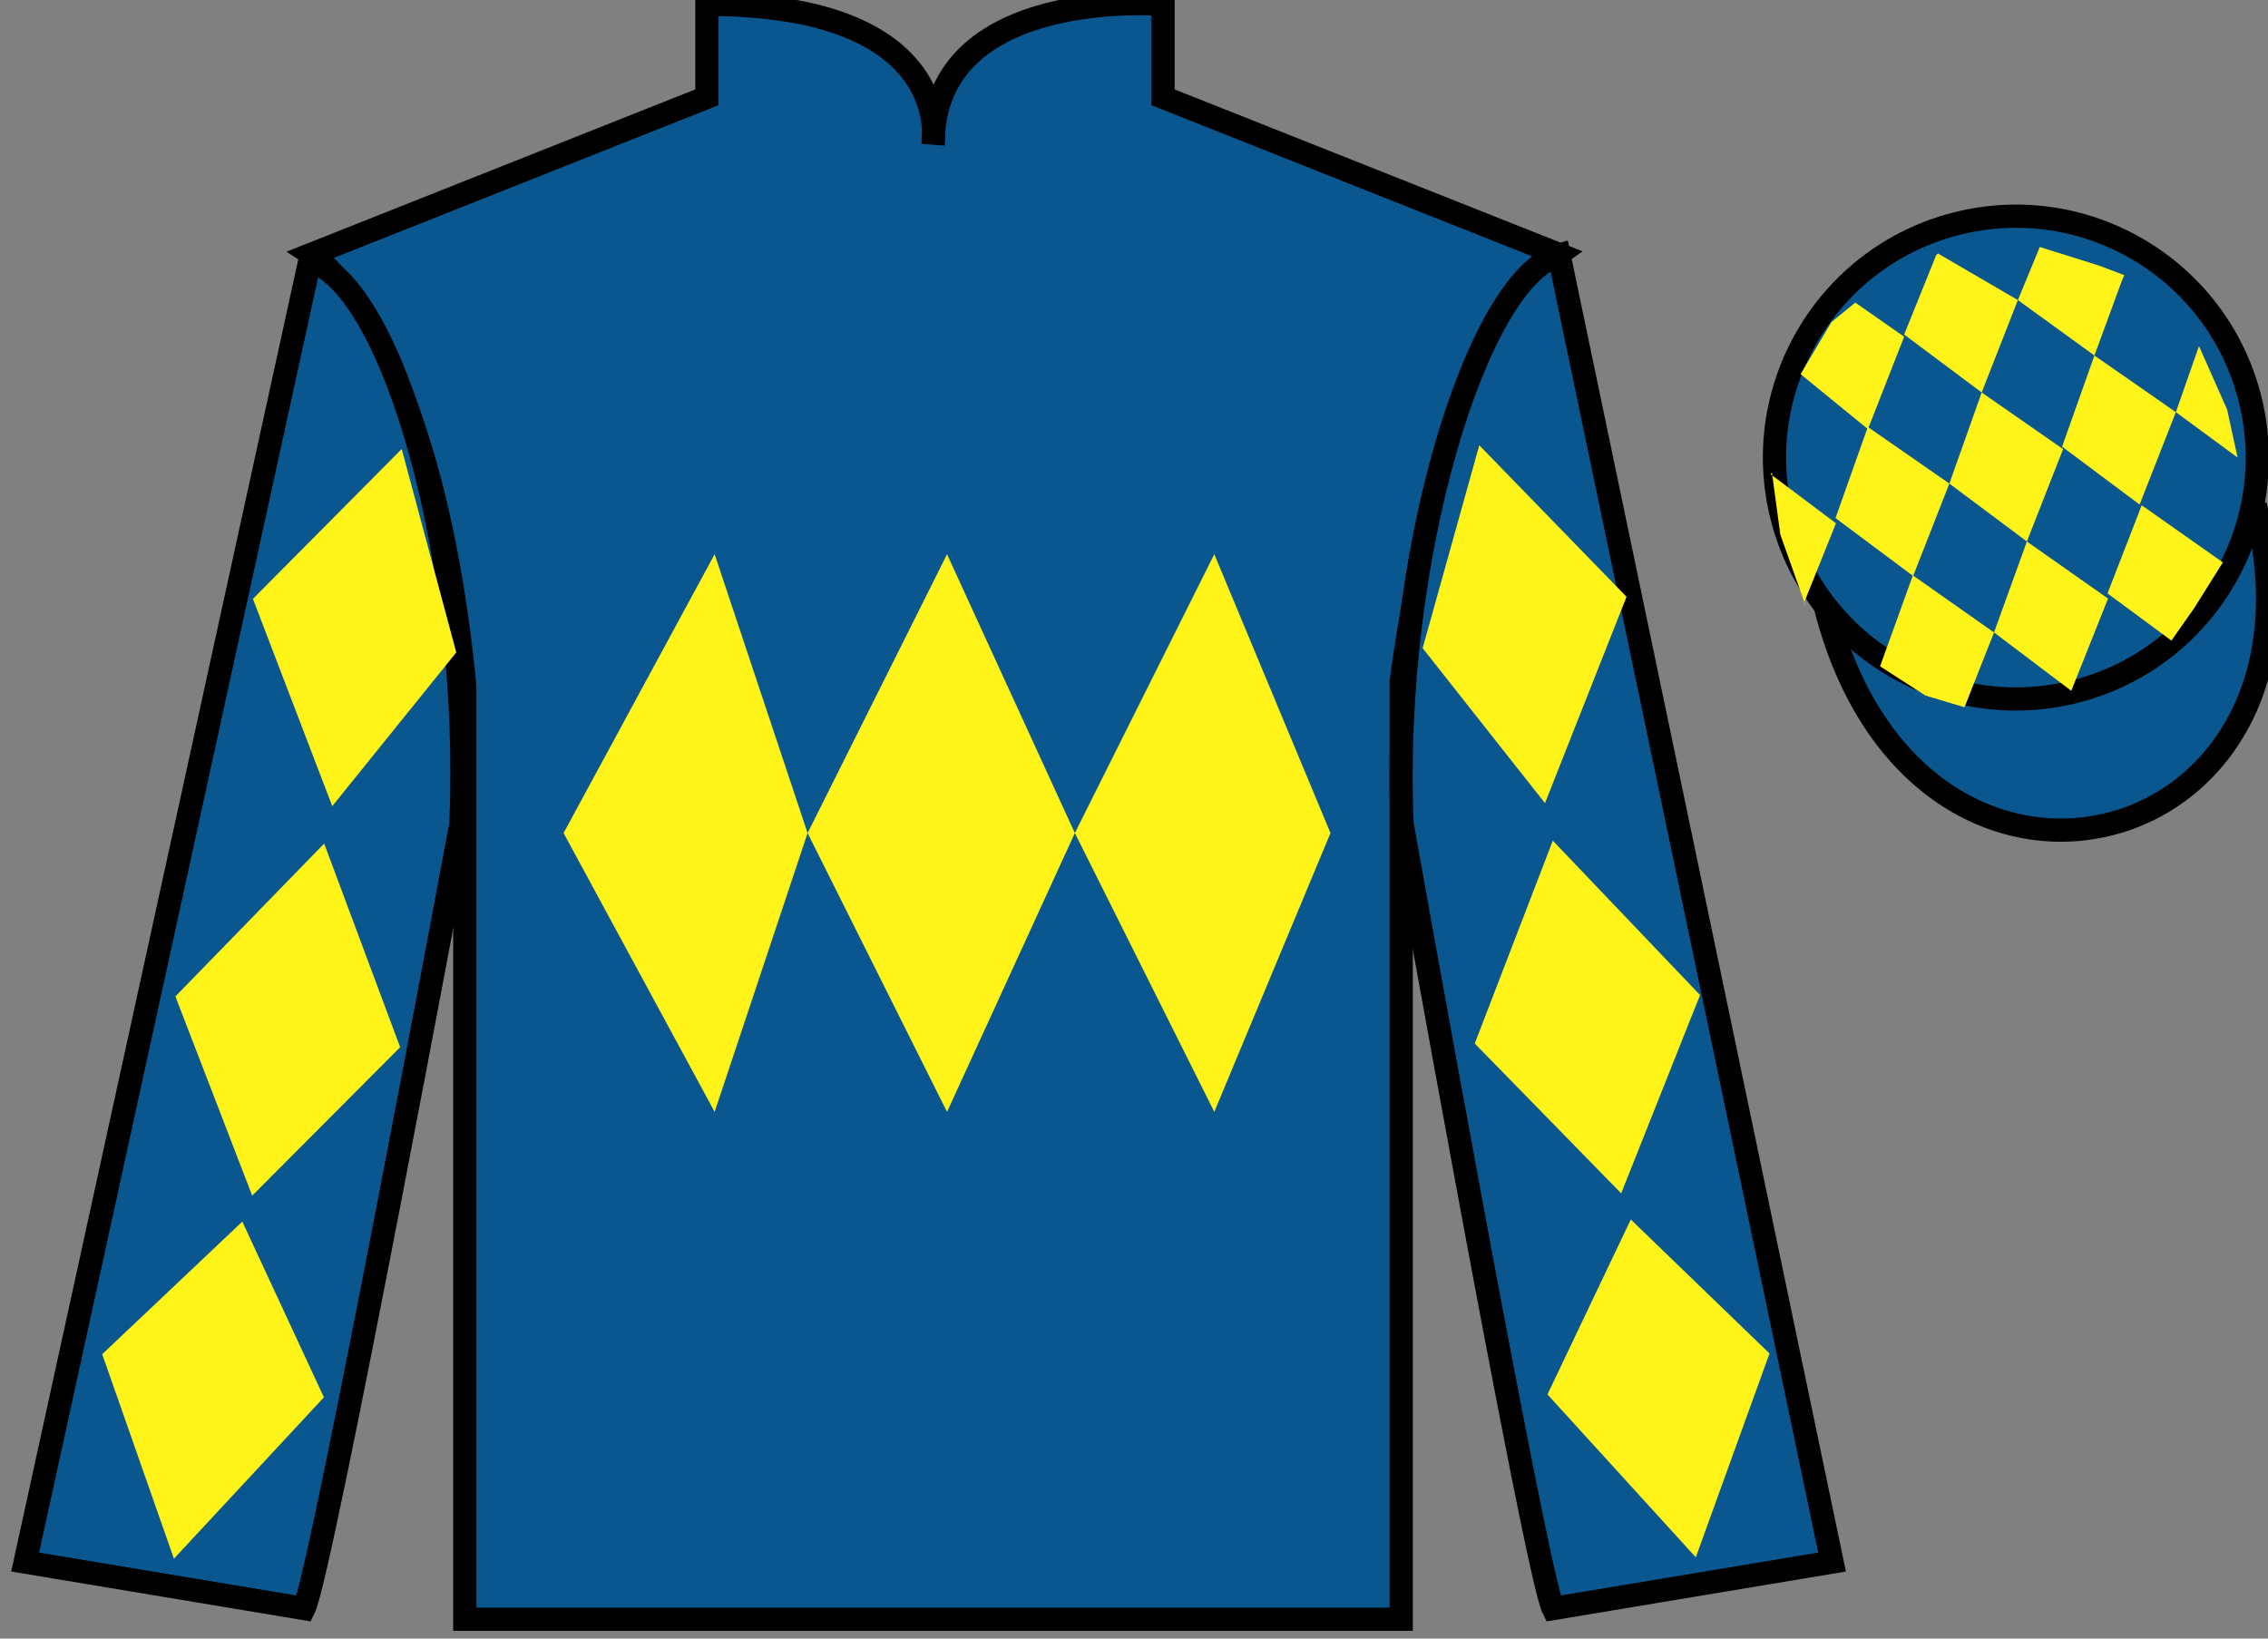
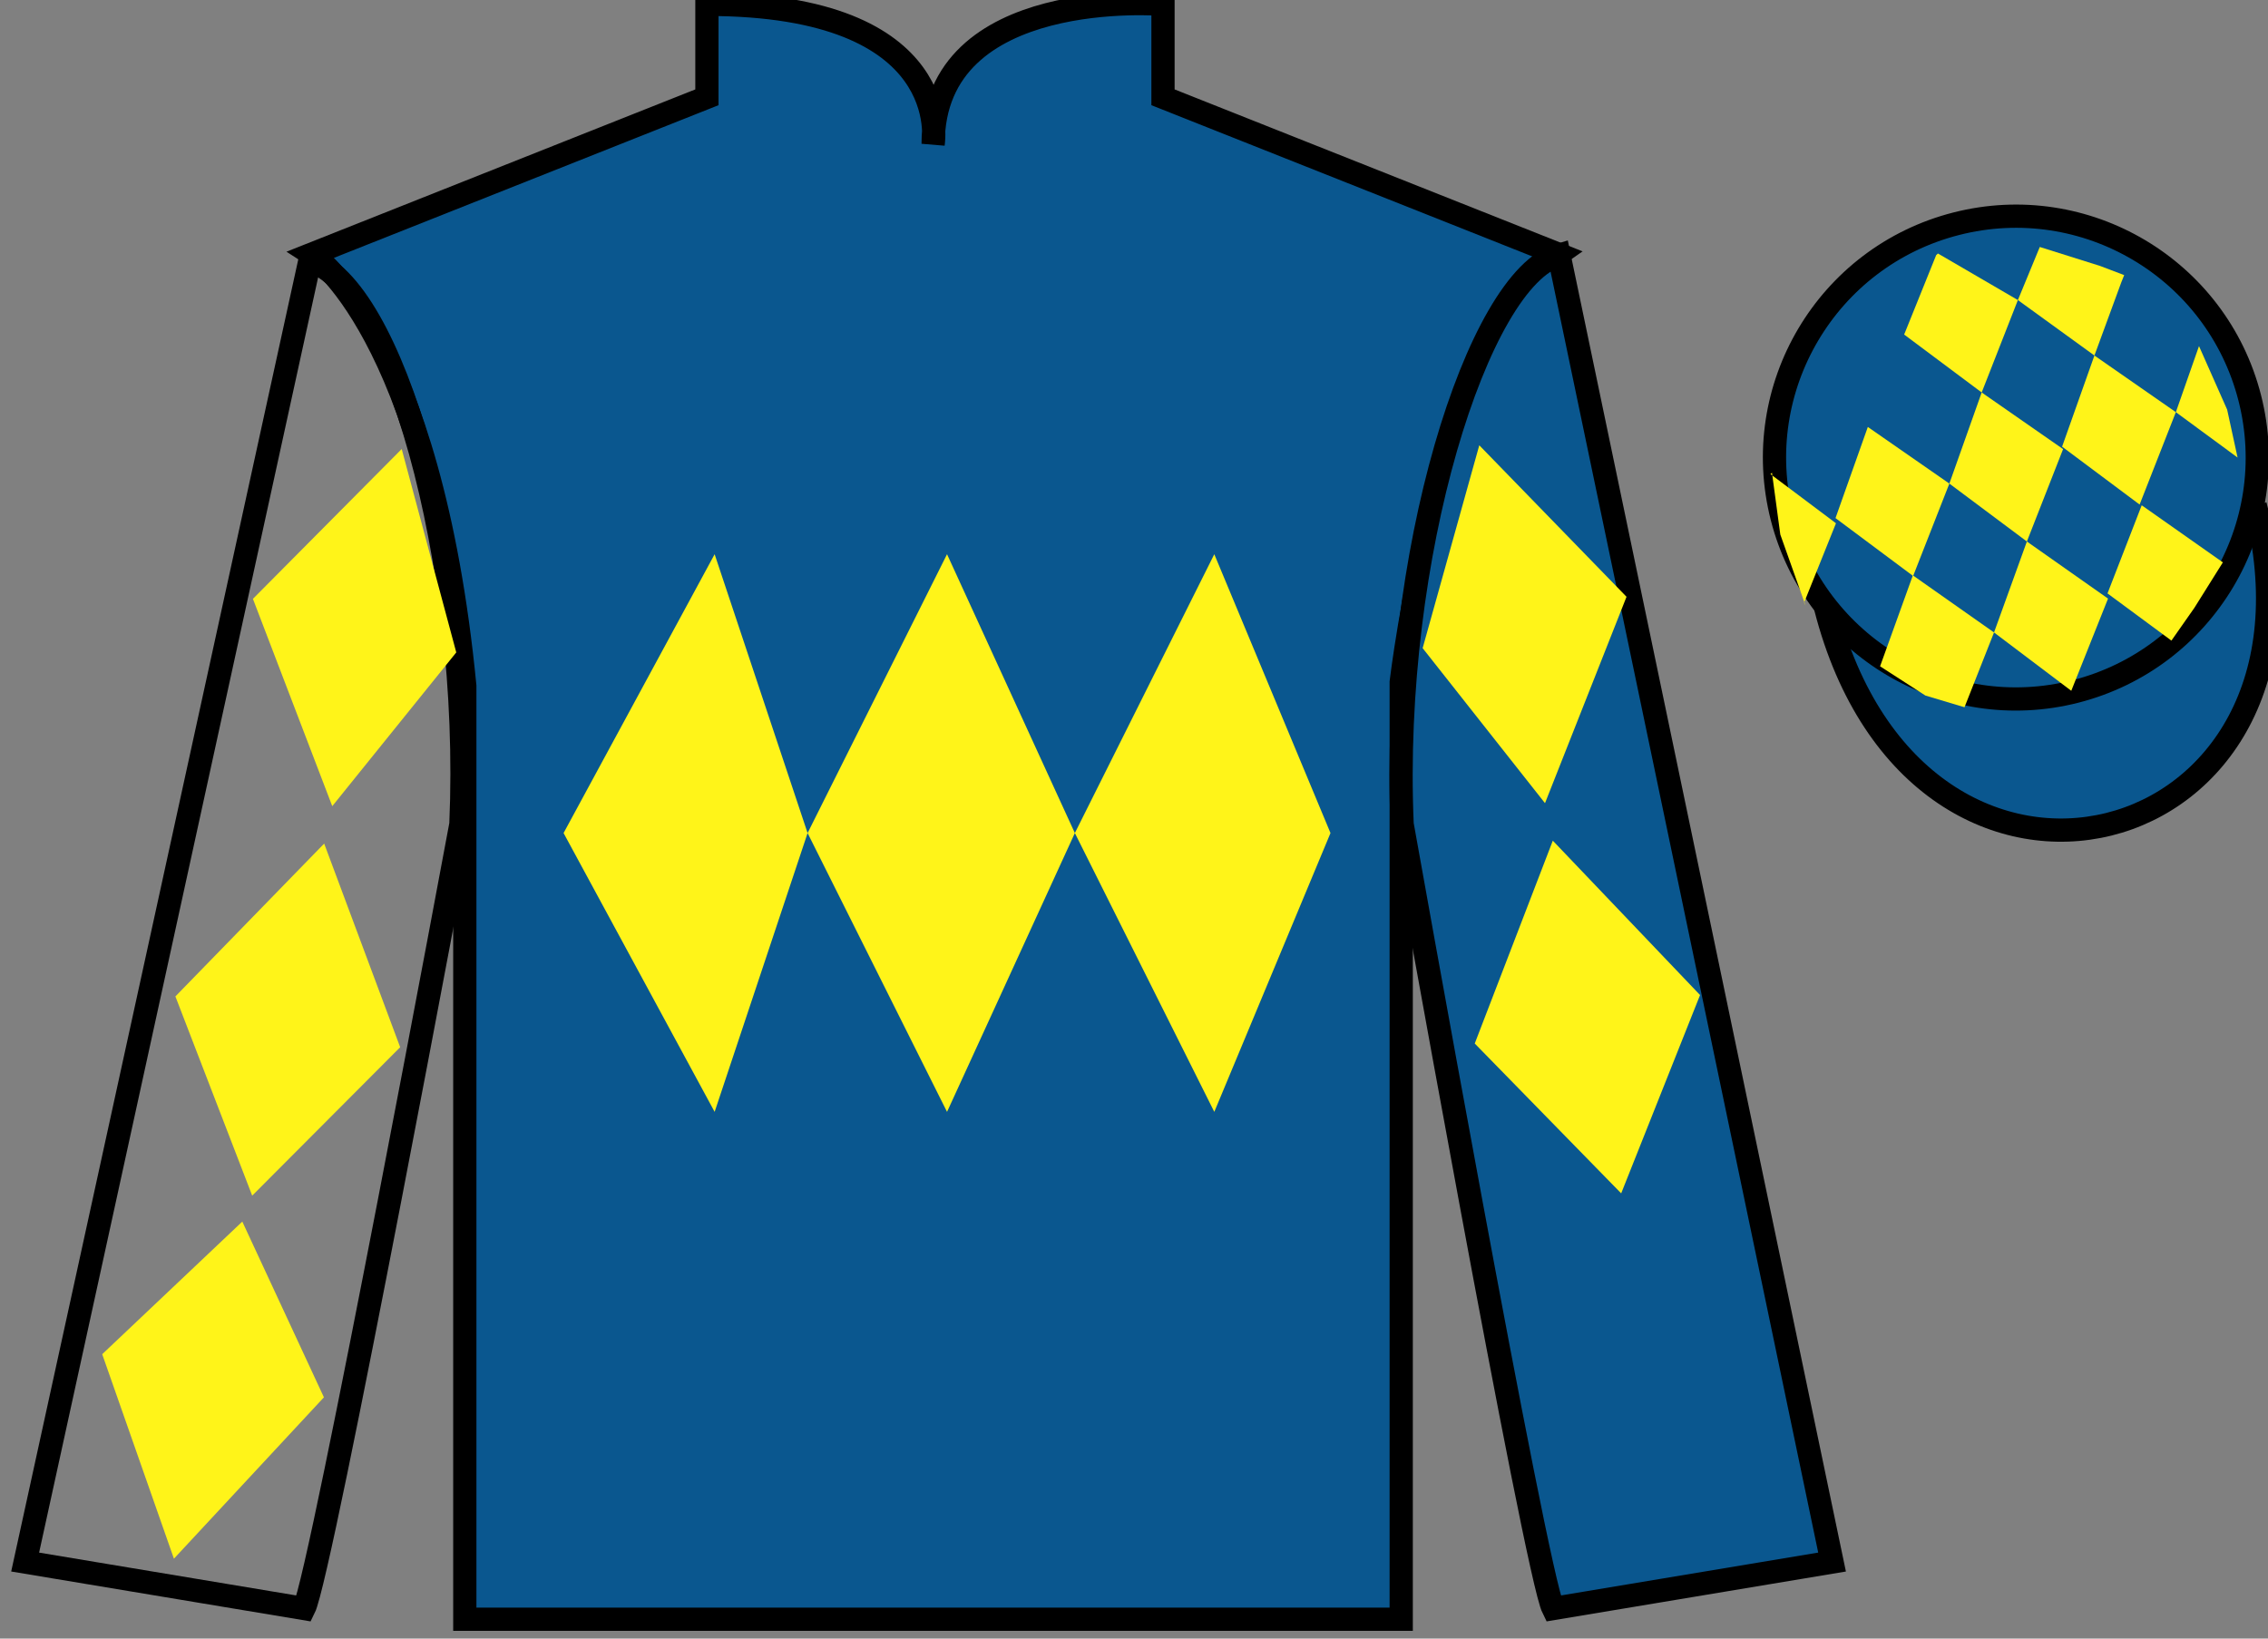
<svg xmlns="http://www.w3.org/2000/svg" width="97.59pt" height="70.52pt" viewBox="0 0 97.59 70.52" version="1.1">
  <rect x="0" y="0" width="97.59" height="70.52" fill="#808080" stroke="none" />
  <g id="surface0">
    <path style=" stroke:none;fill-rule:nonzero;fill:rgb(4.103%,34.372%,55.933%);fill-opacity:1;" d="M 13.418 10.938 C 13.418 10.938 18.5 14.188 20 29.52 C 20 29.52 20 44.52 20 69.688 L 60.293 69.688 L 60.293 29.352 C 60.293 29.352 62.082 14.352 67.043 10.938 L 50.043 4.188 L 50.043 0.188 C 50.043 0.188 40.152 -0.648 40.152 6.188 C 40.152 6.188 41.168 0.188 30.418 0.188 L 30.418 4.188 L 13.418 10.938 " />
    <path style="fill:none;stroke-width:10;stroke-linecap:butt;stroke-linejoin:miter;stroke:rgb(0%,0%,0%);stroke-opacity:1;stroke-miterlimit:4;" d="M 134.18 595.825 C 134.18 595.825 185 563.325 200 410.005 C 200 410.005 200 260.005 200 8.325 L 602.93 8.325 L 602.93 411.684 C 602.93 411.684 620.82 561.684 670.43 595.825 L 500.43 663.325 L 500.43 703.325 C 500.43 703.325 401.523 711.684 401.523 643.325 C 401.523 643.325 411.68 703.325 304.18 703.325 L 304.18 663.325 L 134.18 595.825 Z M 134.18 595.825 " transform="matrix(0.1,0,0,-0.1,0,70.52)" />
-     <path style=" stroke:none;fill-rule:nonzero;fill:rgb(4.103%,34.372%,55.933%);fill-opacity:1;" d="M 13.082 69.227 C 13.832 67.727 19.832 35.477 19.832 35.477 C 20.332 23.977 16.832 12.227 13.332 11.227 L 1.082 67.227 L 13.082 69.227 " />
    <path style="fill:none;stroke-width:10;stroke-linecap:butt;stroke-linejoin:miter;stroke:rgb(0%,0%,0%);stroke-opacity:1;stroke-miterlimit:4;" d="M 130.82 12.934 C 138.32 27.934 198.32 350.434 198.32 350.434 C 203.32 465.434 168.32 582.934 133.32 592.934 L 10.82 32.934 L 130.82 12.934 Z M 130.82 12.934 " transform="matrix(0.1,0,0,-0.1,0,70.52)" />
    <path style=" stroke:none;fill-rule:nonzero;fill:rgb(4.103%,34.372%,55.933%);fill-opacity:1;" d="M 78.832 67.227 L 67.082 10.977 C 63.582 11.977 59.832 23.977 60.332 35.477 C 60.332 35.477 66.082 67.727 66.832 69.227 L 78.832 67.227 " />
    <path style="fill:none;stroke-width:10;stroke-linecap:butt;stroke-linejoin:miter;stroke:rgb(0%,0%,0%);stroke-opacity:1;stroke-miterlimit:4;" d="M 788.32 32.934 L 670.82 595.434 C 635.82 585.434 598.32 465.434 603.32 350.434 C 603.32 350.434 660.82 27.934 668.32 12.934 L 788.32 32.934 Z M 788.32 32.934 " transform="matrix(0.1,0,0,-0.1,0,70.52)" />
    <path style="fill-rule:nonzero;fill:rgb(4.103%,34.372%,55.933%);fill-opacity:1;stroke-width:10;stroke-linecap:butt;stroke-linejoin:miter;stroke:rgb(0%,0%,0%);stroke-opacity:1;stroke-miterlimit:4;" d="M 785.508 443.833 C 825.234 288.208 1009.18 335.786 970.391 487.778 " transform="matrix(0.1,0,0,-0.1,0,70.52)" />
    <path style=" stroke:none;fill-rule:nonzero;fill:rgb(4.103%,34.372%,55.933%);fill-opacity:1;" d="M 89.309 29.758 C 94.867 28.336 98.223 22.684 96.805 17.125 C 95.387 11.566 89.734 8.211 84.176 9.629 C 78.617 11.047 75.262 16.703 76.68 22.262 C 78.098 27.816 83.754 31.176 89.309 29.758 " />
    <path style="fill:none;stroke-width:10;stroke-linecap:butt;stroke-linejoin:miter;stroke:rgb(0%,0%,0%);stroke-opacity:1;stroke-miterlimit:4;" d="M 893.086 407.622 C 948.672 421.841 982.227 478.364 968.047 533.95 C 953.867 589.536 897.344 623.091 841.758 608.911 C 786.172 594.731 752.617 538.169 766.797 482.583 C 780.977 427.036 837.539 393.442 893.086 407.622 Z M 893.086 407.622 " transform="matrix(0.1,0,0,-0.1,0,70.52)" />
    <path style=" stroke:none;fill-rule:nonzero;fill:rgb(100%,95.41%,10.001%);fill-opacity:1;" d="M 24.25 35.852 L 30.75 23.852 L 34.75 35.852 L 40.75 23.852 L 46.25 35.852 L 52.25 23.852 L 57.25 35.852 L 52.25 47.852 L 46.25 35.852 L 40.75 47.852 L 34.75 35.852 L 30.75 47.852 L 24.25 35.852 " />
    <path style=" stroke:none;fill-rule:nonzero;fill:rgb(100%,95.41%,10.001%);fill-opacity:1;" d="M 10.883 25.773 L 17.285 19.324 L 19.633 28.078 L 14.297 34.695 L 10.883 25.773 " />
    <path style=" stroke:none;fill-rule:nonzero;fill:rgb(100%,95.41%,10.001%);fill-opacity:1;" d="M 13.949 36.305 L 7.547 42.883 L 10.852 51.457 L 17.219 45.07 L 13.949 36.305 " />
    <path style=" stroke:none;fill-rule:nonzero;fill:rgb(100%,95.41%,10.001%);fill-opacity:1;" d="M 10.426 52.574 L 4.398 58.281 L 7.484 67.082 L 13.938 60.137 L 10.426 52.574 " />
    <path style=" stroke:none;fill-rule:nonzero;fill:rgb(100%,95.41%,10.001%);fill-opacity:1;" d="M 69.988 25.684 L 63.652 19.164 L 61.215 27.895 L 66.48 34.566 L 69.988 25.684 " />
    <path style=" stroke:none;fill-rule:nonzero;fill:rgb(100%,95.41%,10.001%);fill-opacity:1;" d="M 66.816 36.18 L 73.152 42.824 L 69.758 51.359 L 63.457 44.91 L 66.816 36.18 " />
-     <path style=" stroke:none;fill-rule:nonzero;fill:rgb(100%,95.41%,10.001%);fill-opacity:1;" d="M 70.172 52.484 L 76.141 58.25 L 72.969 67.023 L 66.586 60.012 L 70.172 52.484 " />
-     <path style=" stroke:none;fill-rule:nonzero;fill:rgb(100%,95.41%,10.001%);fill-opacity:1;" d="M 79.832 13.023 L 78.805 13.863 L 77.477 16.102 L 80.375 18.469 L 81.934 14.492 L 79.832 13.023 " />
    <path style=" stroke:none;fill-rule:nonzero;fill:rgb(100%,95.41%,10.001%);fill-opacity:1;" d="M 83.523 10.988 L 83.387 10.91 L 83.312 10.98 L 81.934 14.398 L 85.27 16.891 L 86.828 12.914 L 83.523 10.988 " />
    <path style=" stroke:none;fill-rule:nonzero;fill:rgb(100%,95.41%,10.001%);fill-opacity:1;" d="M 90.363 11.445 L 87.77 10.629 L 86.828 12.914 L 90.121 15.301 L 91.277 12.152 L 91.402 11.84 L 90.363 11.445 " />
    <path style=" stroke:none;fill-rule:nonzero;fill:rgb(100%,95.41%,10.001%);fill-opacity:1;" d="M 80.371 18.375 L 78.98 22.297 L 82.32 24.789 L 83.879 20.812 L 80.371 18.375 " />
    <path style=" stroke:none;fill-rule:nonzero;fill:rgb(100%,95.41%,10.001%);fill-opacity:1;" d="M 85.27 16.891 L 83.879 20.812 L 87.215 23.305 L 88.773 19.328 L 85.27 16.891 " />
    <path style=" stroke:none;fill-rule:nonzero;fill:rgb(100%,95.41%,10.001%);fill-opacity:1;" d="M 90.121 15.301 L 88.73 19.223 L 92.066 21.715 L 93.625 17.738 L 90.121 15.301 " />
    <path style=" stroke:none;fill-rule:nonzero;fill:rgb(100%,95.41%,10.001%);fill-opacity:1;" d="M 82.309 24.762 L 80.898 28.676 L 82.848 29.934 L 84.531 30.438 L 84.531 30.438 L 85.801 27.219 L 82.309 24.762 " />
    <path style=" stroke:none;fill-rule:nonzero;fill:rgb(100%,95.41%,10.001%);fill-opacity:1;" d="M 87.215 23.305 L 85.801 27.219 L 89.125 29.73 L 90.707 25.762 L 87.215 23.305 " />
    <path style=" stroke:none;fill-rule:nonzero;fill:rgb(100%,95.41%,10.001%);fill-opacity:1;" d="M 92.156 21.746 L 90.684 25.539 L 93.434 27.57 L 93.434 27.57 L 94.422 26.16 L 95.648 24.203 L 92.156 21.746 " />
    <path style=" stroke:none;fill-rule:nonzero;fill:rgb(100%,95.41%,10.001%);fill-opacity:1;" d="M 76.184 20.406 L 76.246 20.344 L 76.605 23.004 L 77.691 26.059 L 77.629 25.934 L 79 22.52 L 76.184 20.406 " />
    <path style=" stroke:none;fill-rule:nonzero;fill:rgb(100%,95.41%,10.001%);fill-opacity:1;" d="M 94.621 14.895 L 94.621 14.895 L 93.625 17.738 L 96.281 19.691 L 96.281 19.691 L 95.832 17.629 L 94.621 14.895 " />
  </g>
</svg>